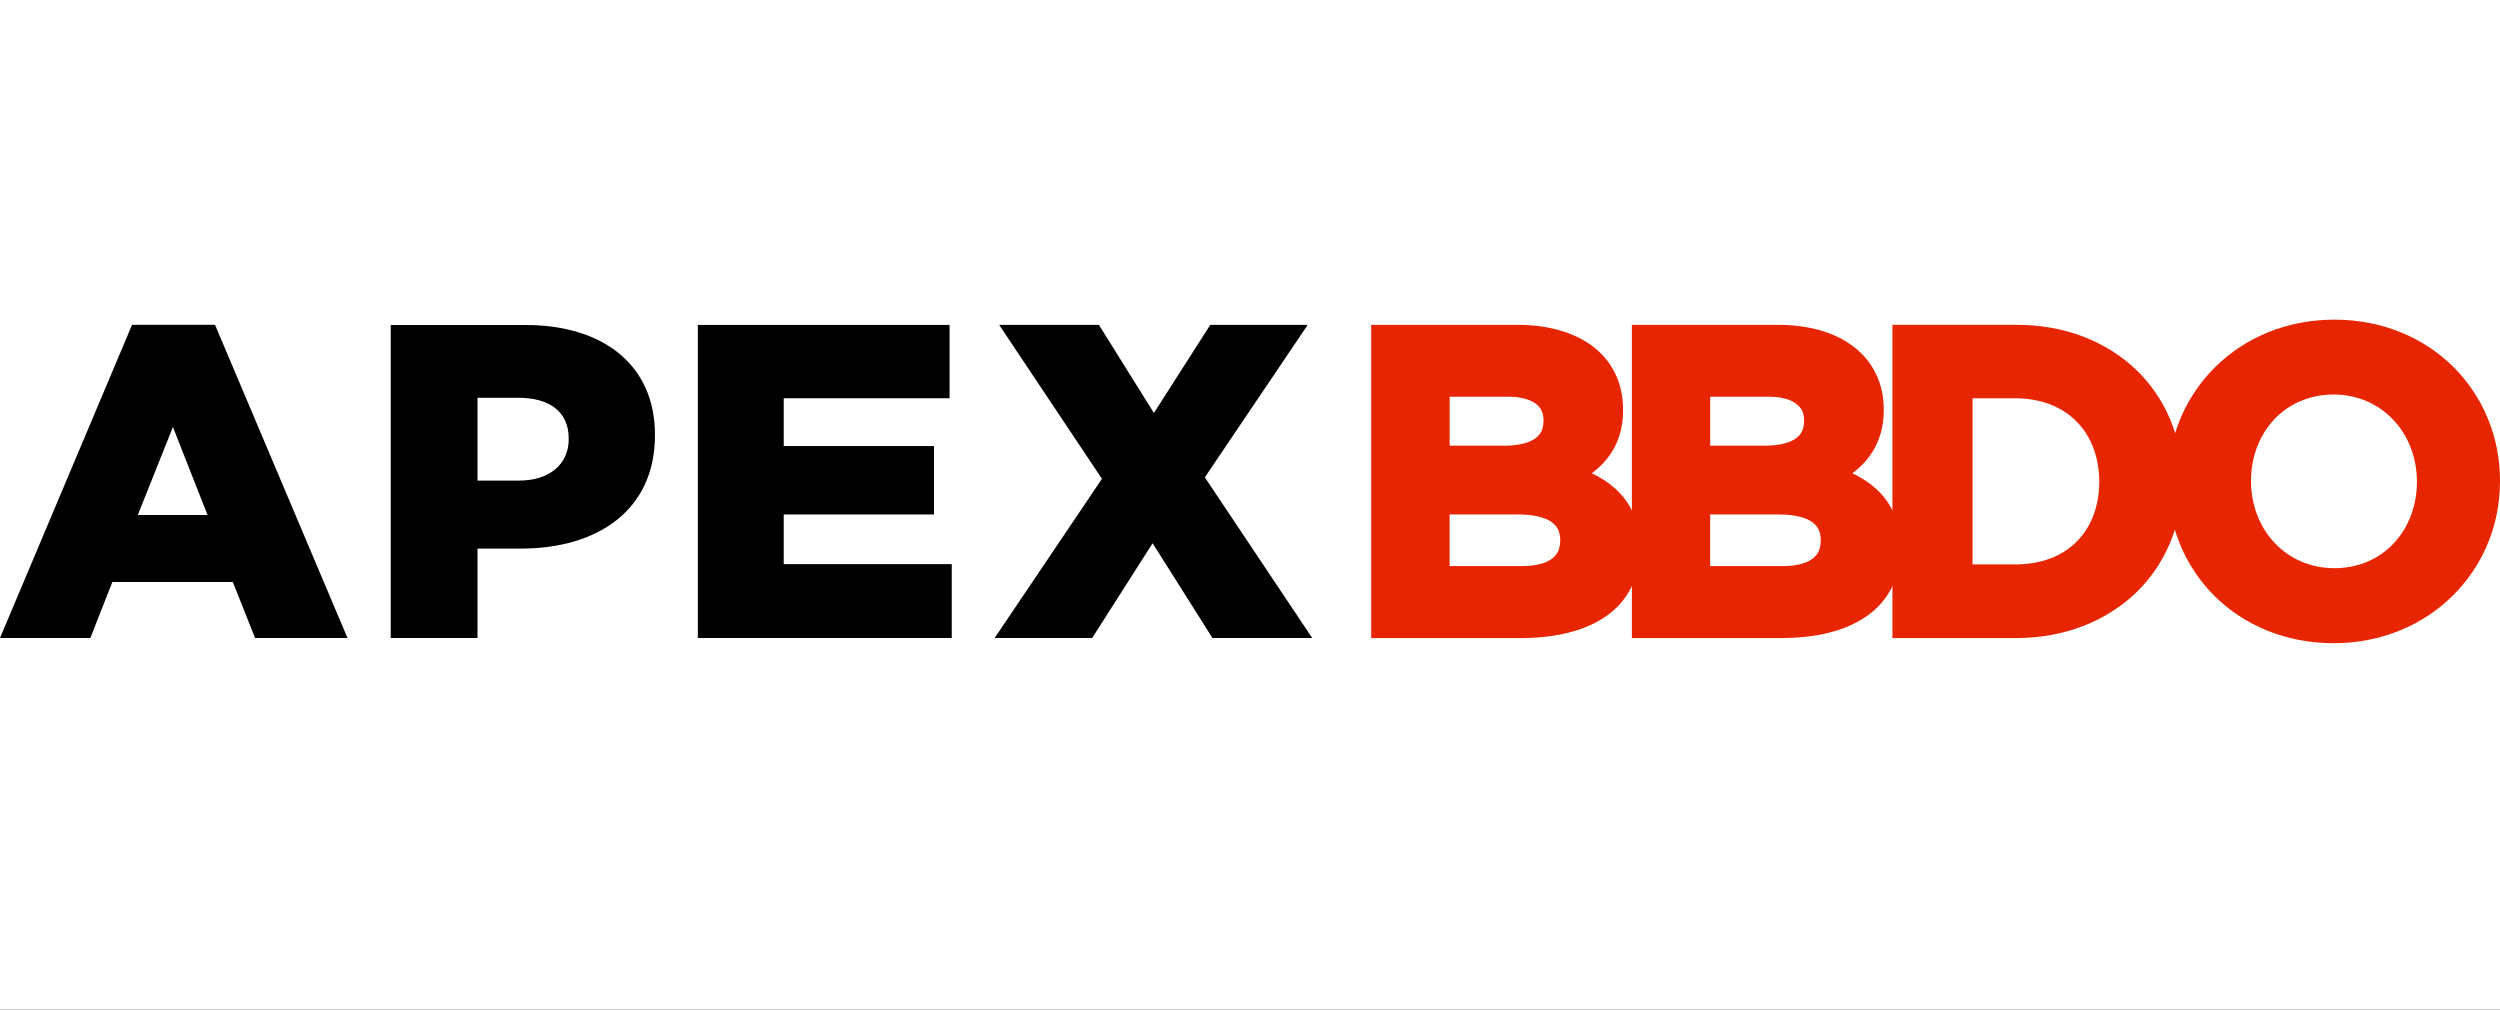
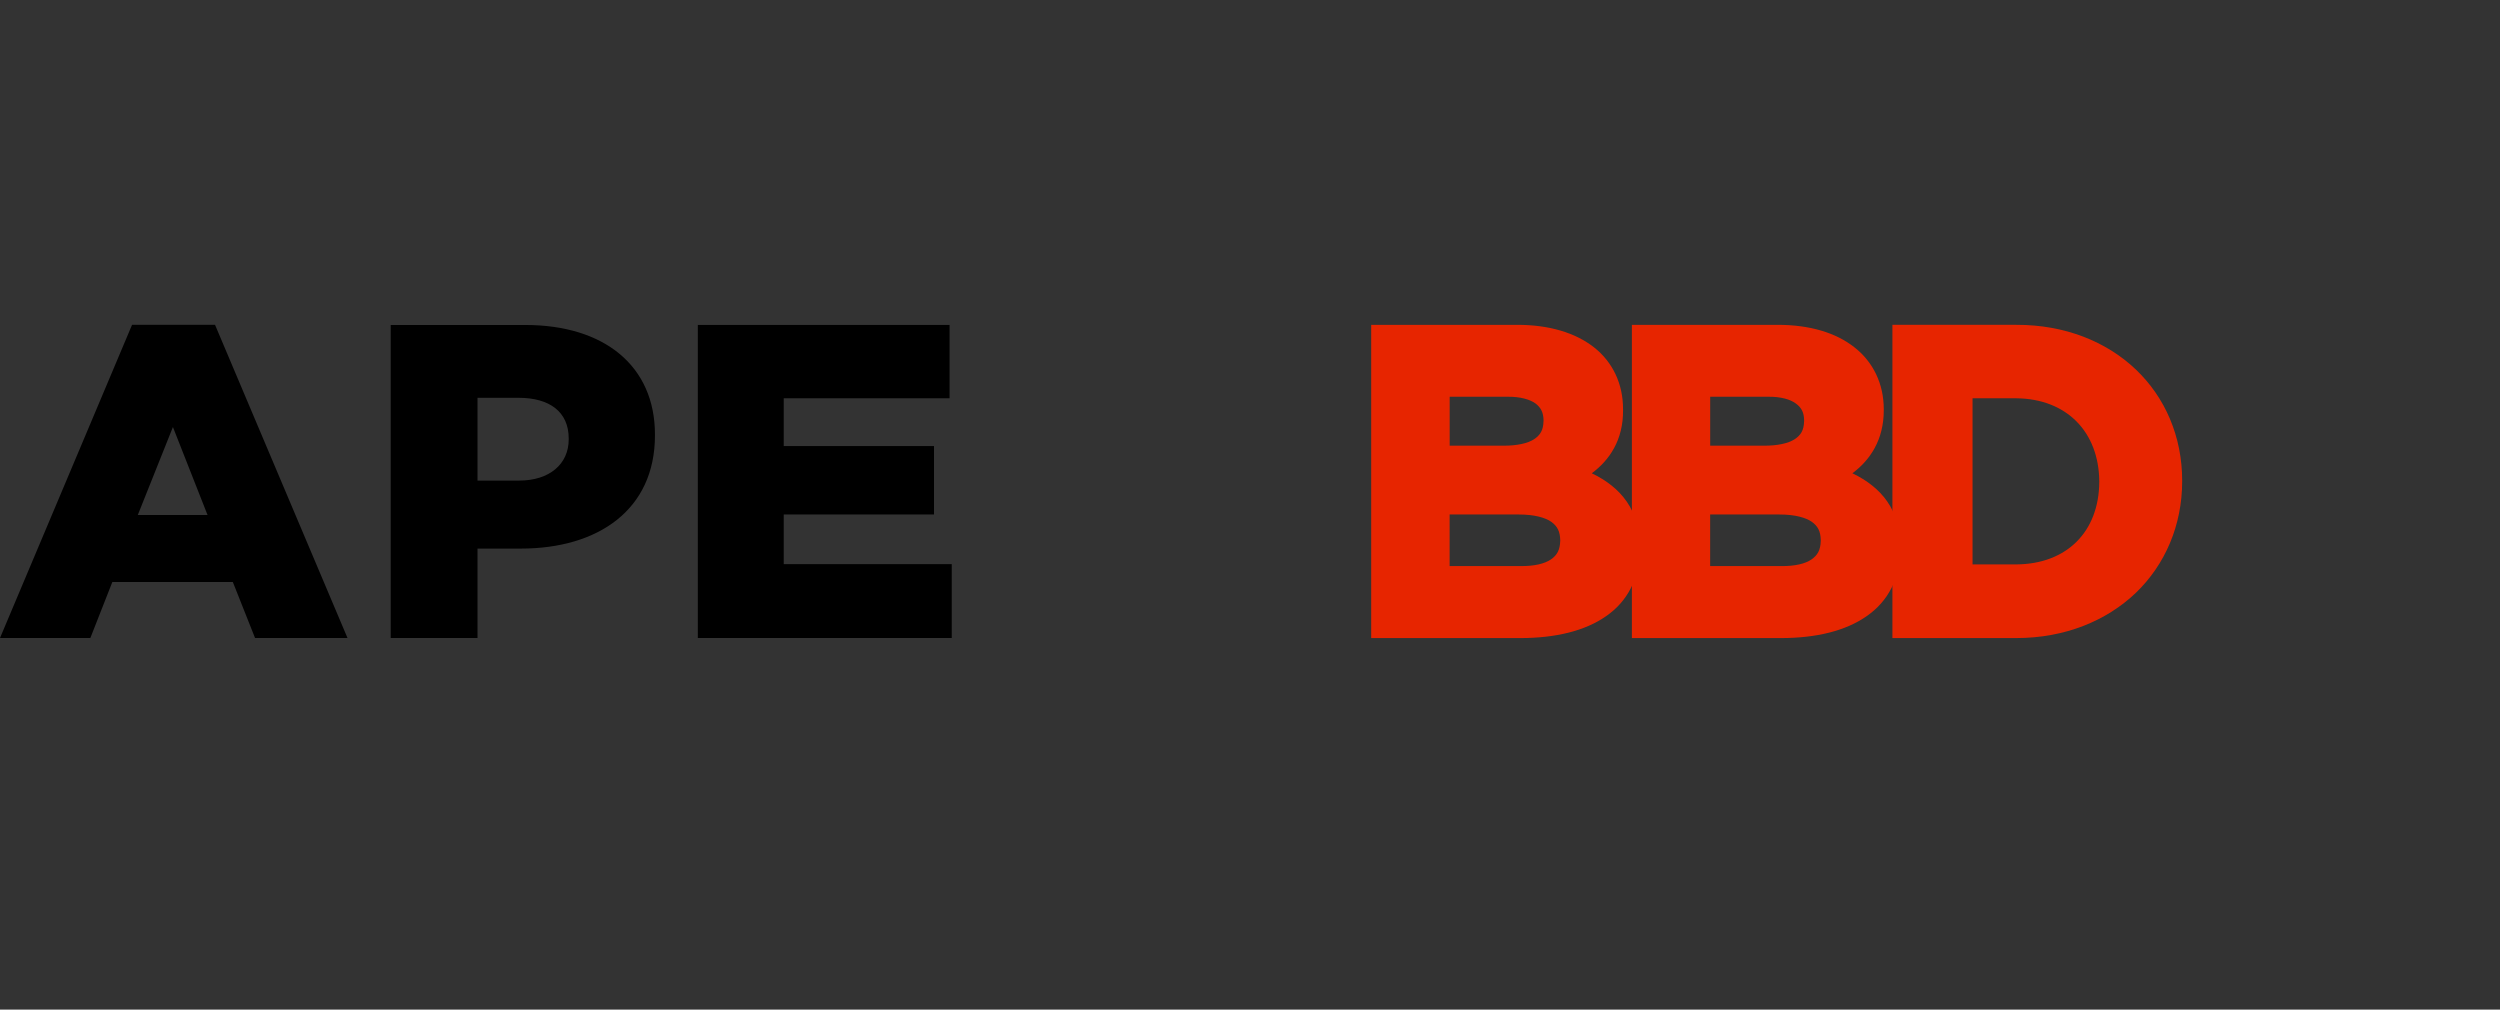
<svg xmlns="http://www.w3.org/2000/svg" version="1.1" baseProfile="basic" id="Layer_1" x="0px" y="0px" width="641.338px" height="259px" viewBox="0 0 641.338 259" xml:space="preserve">
  <rect x="0" y="0" width="641.338" height="259" fill="#333333" stroke="none" />
-   <rect x="0.001" fill="#FFFFFF" width="641.337" height="259" />
  <g>
    <g>
      <g>
        <path fill="#E72500" d="M371.878,131.984h17.682c4.123,0,6.893,0.812,8.441,1.91c1.563,1.146,2.186,2.481,2.256,4.617v0.215     c-0.07,2.394-0.822,3.699-2.387,4.785c-1.611,1.1-4.242,1.743-7.757,1.707h-18.235V131.984z M395.962,108.061     c-0.055,2.315-0.824,3.556-2.446,4.636c-1.636,1.044-4.368,1.656-7.89,1.638h-13.735v-12.558h14.834     c3.33-0.036,5.739,0.698,7.159,1.707c1.386,1.044,2.048,2.285,2.09,4.314v0.263H395.962z M408.349,121.412     c4.499-3.345,8.092-8.506,8.02-16.2v-0.25c0.014-6.489-2.666-12.098-7.445-15.854c-4.821-3.777-11.547-5.776-19.674-5.776h-37.49     v80.357h38.355c8.879-0.02,16.45-1.803,21.898-5.615c5.482-3.771,8.652-9.762,8.652-17.256v-0.215     C420.759,130.887,415.796,124.992,408.349,121.412" />
        <path fill="#E72500" d="M467.087,138.514v0.215c-0.047,2.393-0.823,3.698-2.375,4.785c-1.58,1.098-4.236,1.742-7.75,1.707     h-18.248v-13.236h17.717c4.1,0,6.85,0.812,8.412,1.91C466.407,135.04,467.04,136.377,467.087,138.514 M462.815,108.061     c-0.061,2.315-0.812,3.556-2.445,4.636c-1.654,1.044-4.369,1.656-7.914,1.638h-13.734v-12.558h14.867     c3.307-0.036,5.705,0.698,7.065,1.707c1.456,1.044,2.13,2.285,2.166,4.314v0.263H462.815z M475.202,121.412     c4.487-3.345,8.067-8.506,8.051-16.2v-0.25c0-6.489-2.715-12.098-7.514-15.854c-4.779-3.777-11.527-5.776-19.667-5.776h-37.437     v80.357h38.326c8.901-0.02,16.438-1.803,21.887-5.615c5.482-3.771,8.682-9.762,8.646-17.256v-0.215     C487.613,130.887,482.644,124.992,475.202,121.412" />
        <path fill="#E72500" d="M538.536,123.482v0.215c-0.096,12.715-8.343,21.009-21.291,21.093h-11.218v-42.616h11.218     C530.158,102.296,538.44,110.791,538.536,123.482 M547.915,94.787c-7.554-7.178-18.233-11.492-30.682-11.457h-31.762v80.357     h31.762c12.459,0,23.128-4.397,30.682-11.595c7.53-7.25,11.887-17.34,11.887-28.612v-0.196     C559.802,111.99,555.445,101.962,547.915,94.787" />
-         <path fill="#E72500" d="M577.458,123.285c0.055-12.298,8.629-22.045,21.178-22.081c12.541,0.018,21.361,10.021,21.396,22.277     v0.215c-0.072,12.298-8.641,22.06-21.177,22.06c-12.556,0-21.356-10.02-21.397-22.281V123.285z M629.346,94.098     C621.786,86.624,611.165,82,598.855,82c-12.286,0-22.997,4.642-30.604,12.19c-7.59,7.503-12.102,17.913-12.102,29.292v0.215     c0,11.379,4.445,21.738,11.994,29.232c7.548,7.465,18.181,12.07,30.49,12.07h0.023c12.28,0,22.997-4.684,30.551-12.189     c7.639-7.531,12.131-17.914,12.131-29.329v-0.197C641.339,111.885,636.858,101.565,629.346,94.098" />
      </g>
      <path d="M33.876,83.331h21.287l33.984,80.338H65.43l-5.702-14.368H28.821l-5.645,14.368H0L33.876,83.331z M53.239,132.109    l-8.879-22.561l-9.01,22.561H53.239z" />
      <path d="M100.237,83.37h34.542c20.174,0,33.239,10.448,33.239,28.107v0.23c0,19.038-14.542,29.025-34.394,29.025h-11.128v22.943    H100.23V83.37H100.237z M133.185,123.285c7.778,0,12.709-4.239,12.709-10.559v-0.25c0-6.847-4.932-10.427-12.856-10.427h-10.541    v21.236H133.185z" />
      <path d="M179.017,83.352h64.58v18.823h-42.542v12.265h38.549v17.546h-38.549v12.732h43.102v18.957h-65.141L179.017,83.352    L179.017,83.352z" />
-       <path d="M335.468,83.352l-26.384,39.104l27.542,41.213h-25.588l-15.353-24.31l-15.502,24.31h-25.022l27.528-40.84l-26.371-39.483    h25.589l14.112,22.6l14.458-22.6h24.991V83.352z" />
    </g>
  </g>
</svg>